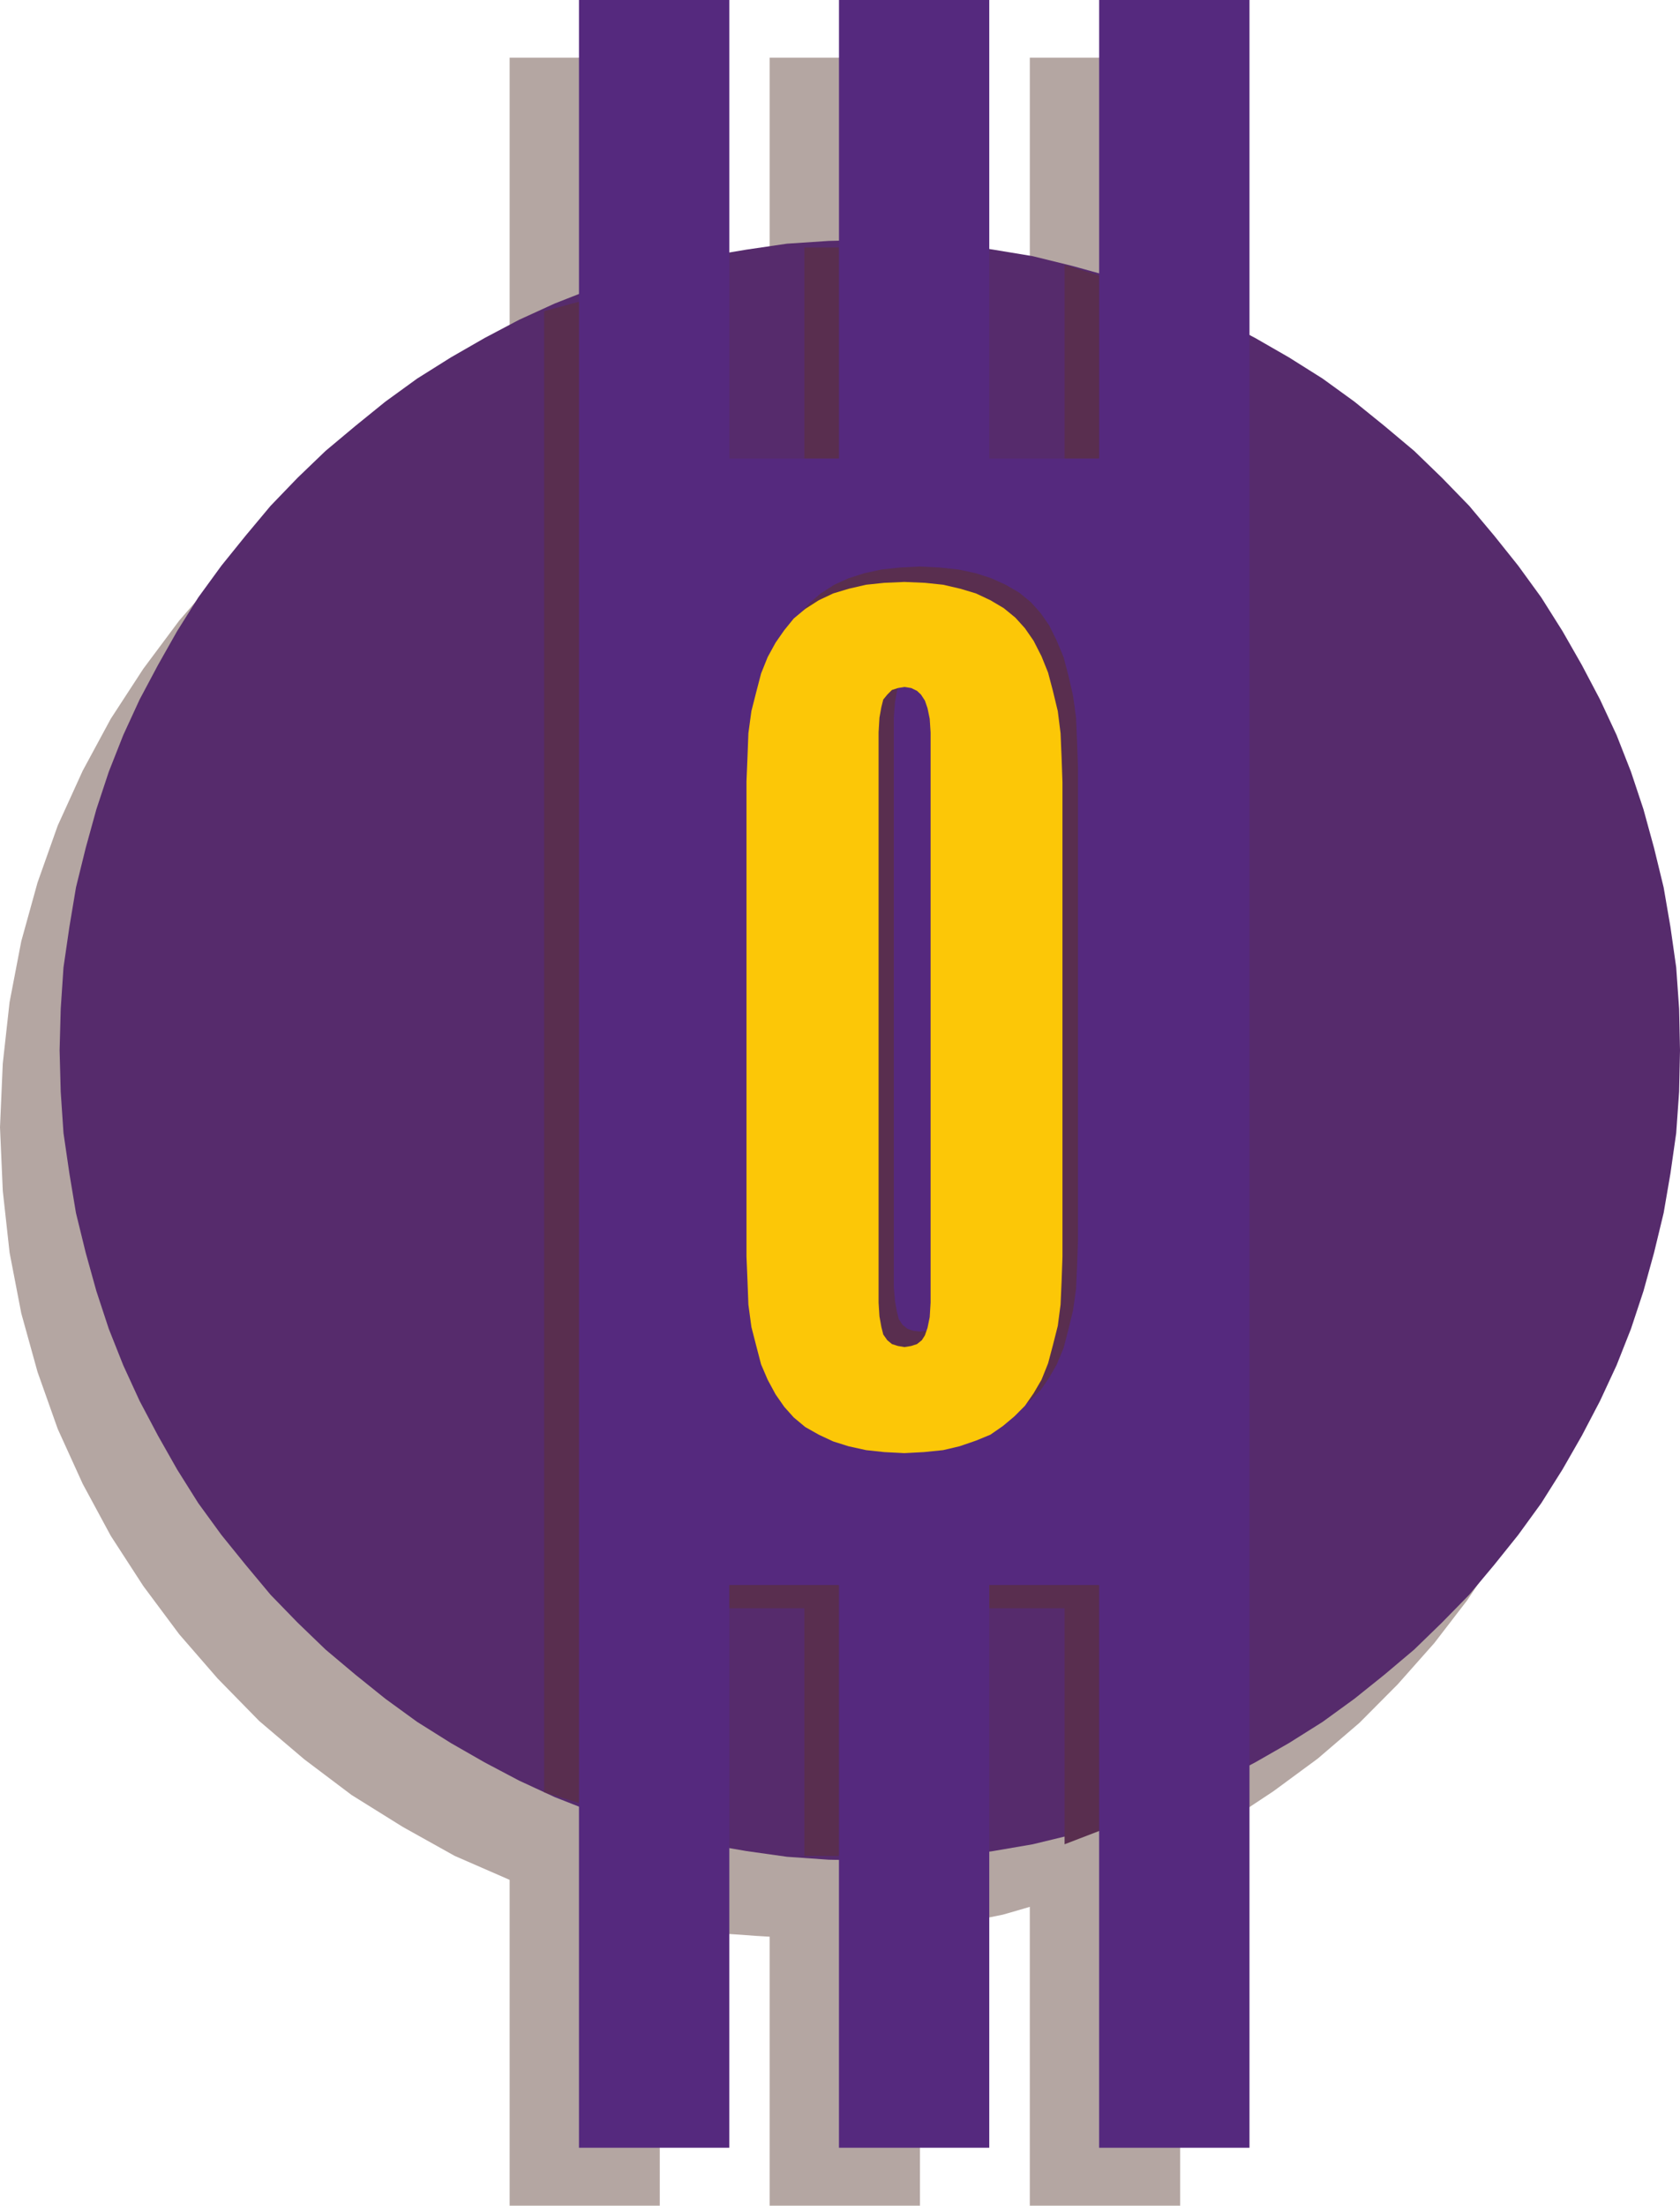
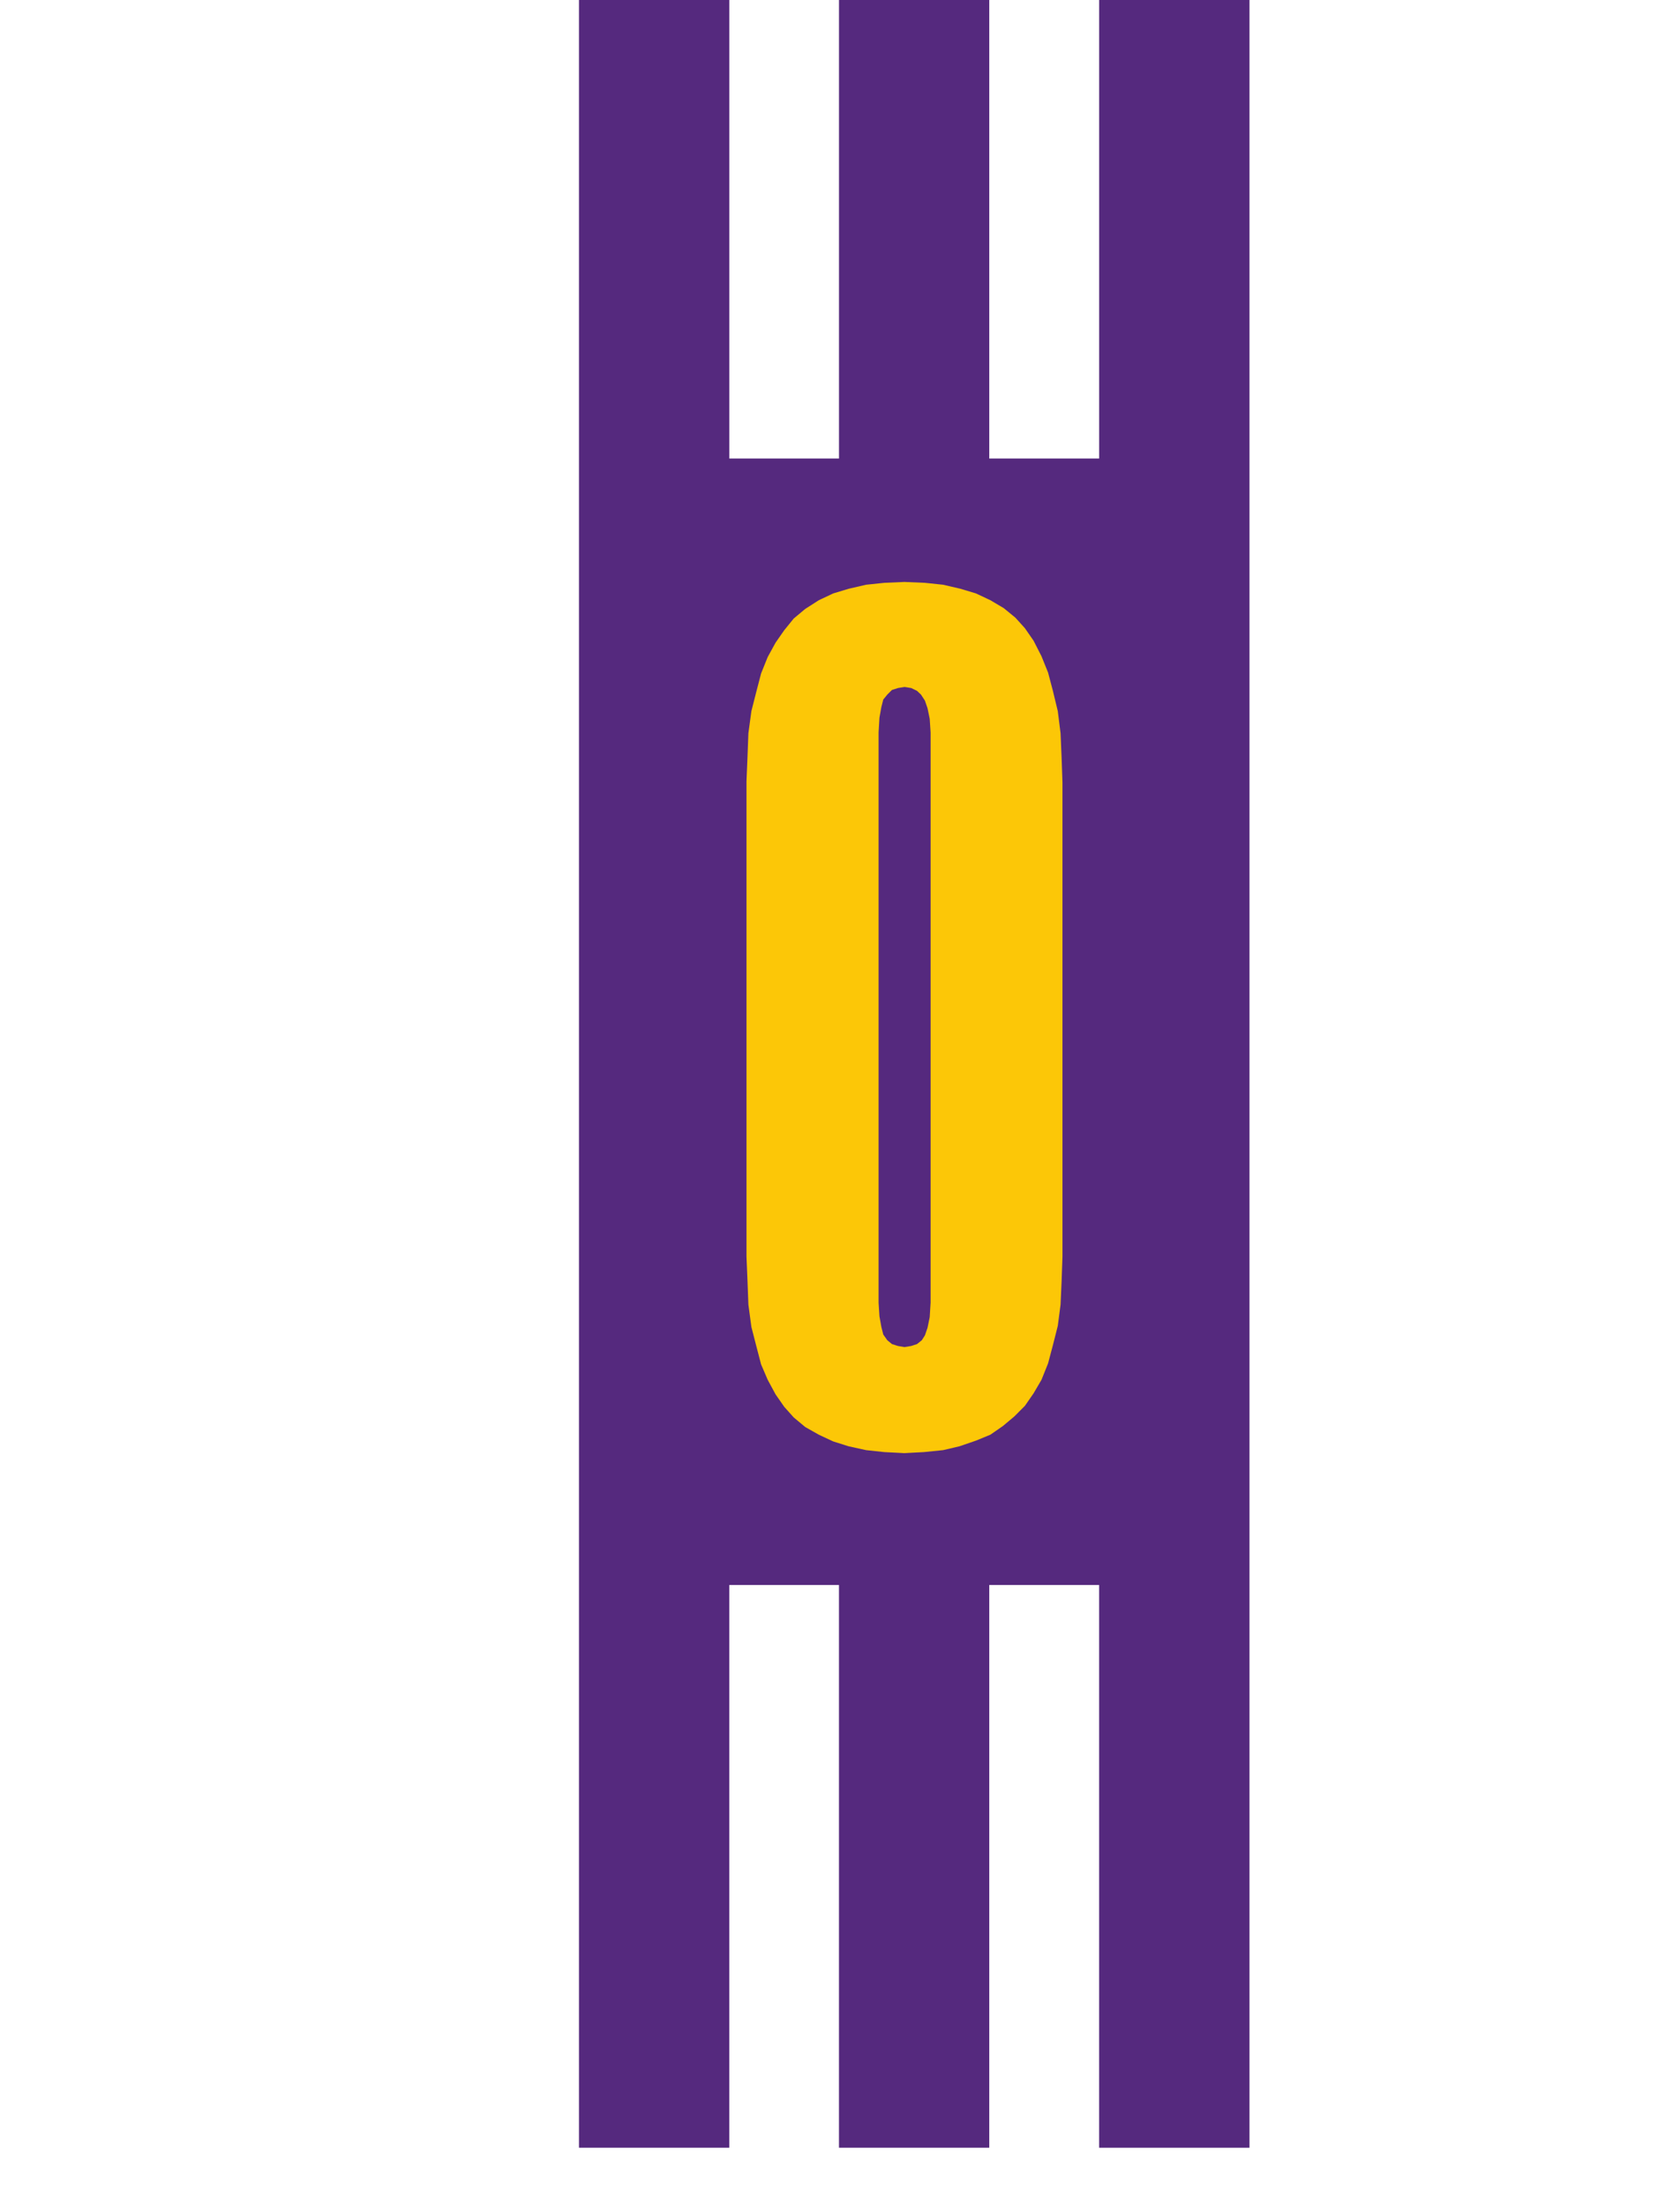
<svg xmlns="http://www.w3.org/2000/svg" width="89.828" height="117.91">
-   <path fill="#b4a6a2" d="M35.277 102.816v15.094H27.25v-17.418l-2.937-1.281-2.778-1.55-2.734-1.704-2.528-1.906L13.86 92l-2.222-2.27-2.055-2.367-1.918-2.574-1.742-2.687-1.5-2.778-1.336-2.937-1.078-3.04-.871-3.14-.625-3.242-.364-3.3L0 60.261l.148-3.403.364-3.285.625-3.254.87-3.14 1.079-3.043 1.336-2.934 1.5-2.777 1.742-2.676 1.918-2.574 2.055-2.371 2.222-2.266 2.414-2.066 2.528-1.903 2.734-1.703 2.778-1.539 2.937-1.293V3.082h8.027v14.637l.723-.156.727-.102.714-.102.727-.101.77-.106.726-.058.715-.043.773-.055V3.082h8.036v14.277l.773.102.727.101.714.157.782.148.71.16.731.16.71.145.728.203V3.082h8.039v18.707l2.574 1.441 2.414 1.602 2.37 1.746 2.224 1.902 2.05 2.008 1.961 2.223 1.746 2.312 1.657 2.43 1.496 2.512 1.281 2.633 1.137 2.777.926 2.836.726 2.89.512 2.981.363 3.098.102 3.082-.102 3.097-.363 3.086-.512 2.992-.726 2.88-.926 2.835-1.137 2.778-1.281 2.629-1.496 2.53-1.657 2.47-1.746 2.27-1.96 2.21-2.051 2.063-2.223 1.906-2.371 1.746-2.414 1.598-2.574 1.437v19.121h-8.04v-15.976l-.726.214-.711.204-.73.148-.711.16-.782.156-.714.149-.727.101-.773.102v14.742h-8.036v-14.379l-.773-.047-.715-.054-.726-.047-.77-.102-.727-.113-.714-.102-.727-.101-.723-.149" />
-   <path fill="#562b6c" d="m46.512 99.46-2.211-.046-2.223-.156-2.164-.305-2.11-.363-2.109-.512-2.062-.566-2.008-.672-1.96-.77-1.907-.883-1.848-.976-1.8-1.031-1.805-1.133-1.703-1.238-1.594-1.282-1.602-1.347-1.496-1.442-1.441-1.484-1.336-1.602-1.293-1.597-1.238-1.7-1.133-1.804-1.02-1.801-.984-1.86-.875-1.906-.774-1.949-.664-2.02-.57-2.05-.52-2.121-.351-2.11-.316-2.164-.149-2.21-.059-2.215.06-2.22.148-2.21.316-2.168.352-2.11.519-2.105.57-2.066.664-2.008.774-1.961.875-1.902.984-1.848 1.02-1.805 1.133-1.805 1.238-1.699 1.293-1.601 1.336-1.598 1.441-1.496 1.496-1.438 1.602-1.34 1.594-1.292 1.703-1.235 1.804-1.133 1.801-1.035 1.848-.976 1.906-.871 1.961-.77 2.008-.668 2.062-.57 2.11-.52 2.11-.351 2.163-.317 2.223-.148 2.21-.055 2.212.055 2.222.148 2.157.317 2.117.351 2.113.52 2.063.57 2.007.668 1.95.77 1.906.87 1.86.977 1.8 1.035 1.8 1.133 1.704 1.235 1.598 1.293 1.597 1.34 1.485 1.437 1.453 1.496 1.34 1.598 1.28 1.601 1.235 1.7 1.137 1.804 1.031 1.805.973 1.848.887 1.902.769 1.96.668 2.009.566 2.066.512 2.105.363 2.11.309 2.168.156 2.21.047 2.22-.047 2.214-.156 2.211-.309 2.164-.363 2.11-.512 2.12-.566 2.052-.668 2.02-.77 1.948-.886 1.907-.973 1.859-1.031 1.8-1.137 1.805-1.234 1.7-1.281 1.597-1.34 1.602-1.453 1.484-1.485 1.442-1.597 1.347-1.598 1.282-1.703 1.238-1.801 1.133-1.8 1.03-1.86.977-1.906.883-1.95.77-2.007.672-2.063.566-2.113.512-2.117.363-2.157.305-2.222.156-2.211.047" />
-   <path fill="#592e4f" d="M37.137 25.75h5.87V13.23h8.04v12.52h5.875V14.16l8.027 2.473v78.87l-8.027 3.087V85.969h-5.875V99.21h-8.04V85.969h-5.87V98.28l-8.043-2.472V16.633l8.043-2.168V25.75" />
  <path fill="#55297e" d="M44.86 24.512V0h8.035v24.512h5.875V0h8.039v114.813h-8.04V84.73h-5.874v30.082h-8.036V84.73h-5.863v30.082h-8.039V0h8.04v24.512h5.862" />
-   <path fill="#592e4f" d="M40.742 53.574v-12.62l.055-1.349.047-1.238.16-1.18.246-1.03.262-.977.363-.871.41-.782.465-.668.52-.613.613-.523.726-.465.77-.348.828-.265.918-.2.984-.105 1.079-.055 1.078.055.988.105.93.2.816.265.77.348.726.422.621.508.512.57.465.664.41.832.363.871.258.984.25 1.079.16 1.18.055 1.292.047 1.34v12.574h-7.055v-15.25l-.055-.73-.101-.563-.16-.41-.203-.305-.204-.207-.308-.156-.363-.058-.36.058-.308.102-.262.261-.203.25-.102.418-.101.567-.059.773v15.25h-7.05" />
-   <path fill="#592e4f" d="M40.742 53.574V66.34l.055 1.34.047 1.234.16 1.191.246 1.032.262.972.363.829.41.773.465.668.52.566.613.512.726.418.77.355.828.258.918.207.984.098 1.079.059 1.03-.06 1.036-.097.871-.207.875-.304.77-.309.668-.465.625-.52.566-.566.465-.672.41-.714.363-.872.258-.984.25-1.035.16-1.133.055-1.234.047-1.34V53.574h-7.055v15.239l-.055.769-.101.57-.16.418-.149.25-.258.215-.308.102-.363.043-.36-.043-.308-.102-.262-.215-.203-.308-.102-.407-.101-.566-.059-.726V53.574h-7.05" />
  <path fill="#fcc707" d="M39.914 54.387V41.77l.055-1.34.047-1.235.16-1.18.262-1.03.257-.985.352-.875.422-.77.465-.667.507-.625.614-.512.726-.465.77-.363.828-.25.93-.215.976-.102 1.074-.047 1.094.047.973.102.926.215.832.25.77.363.714.422.621.508.512.566.465.672.422.828.351.871.258.977.262 1.086.148 1.18.055 1.292.047 1.34v12.559h-7.051V39.152l-.047-.726-.117-.567-.14-.406-.208-.32-.215-.203-.308-.149-.364-.058-.347.058-.32.102-.25.25-.215.262-.102.406-.102.566-.046.785v15.235h-7.063m0 0v12.781l.055 1.34.047 1.234.16 1.192.262 1.02.257.984.352.82.422.781.465.668.507.566.614.512.726.41.77.36.828.261.93.204.976.105 1.074.055 1.036-.055 1.03-.105.872-.204.887-.304.77-.317.671-.465.61-.511.566-.567.465-.672.422-.722.351-.875.258-.973.262-1.035.148-1.133.055-1.234.047-1.34V54.387h-7.051V69.64l-.047.77-.117.57-.14.406-.165.258-.258.207-.308.101-.364.059-.347-.059-.32-.101-.25-.207-.215-.305-.102-.406-.102-.567-.046-.726V54.387h-7.063" />
</svg>